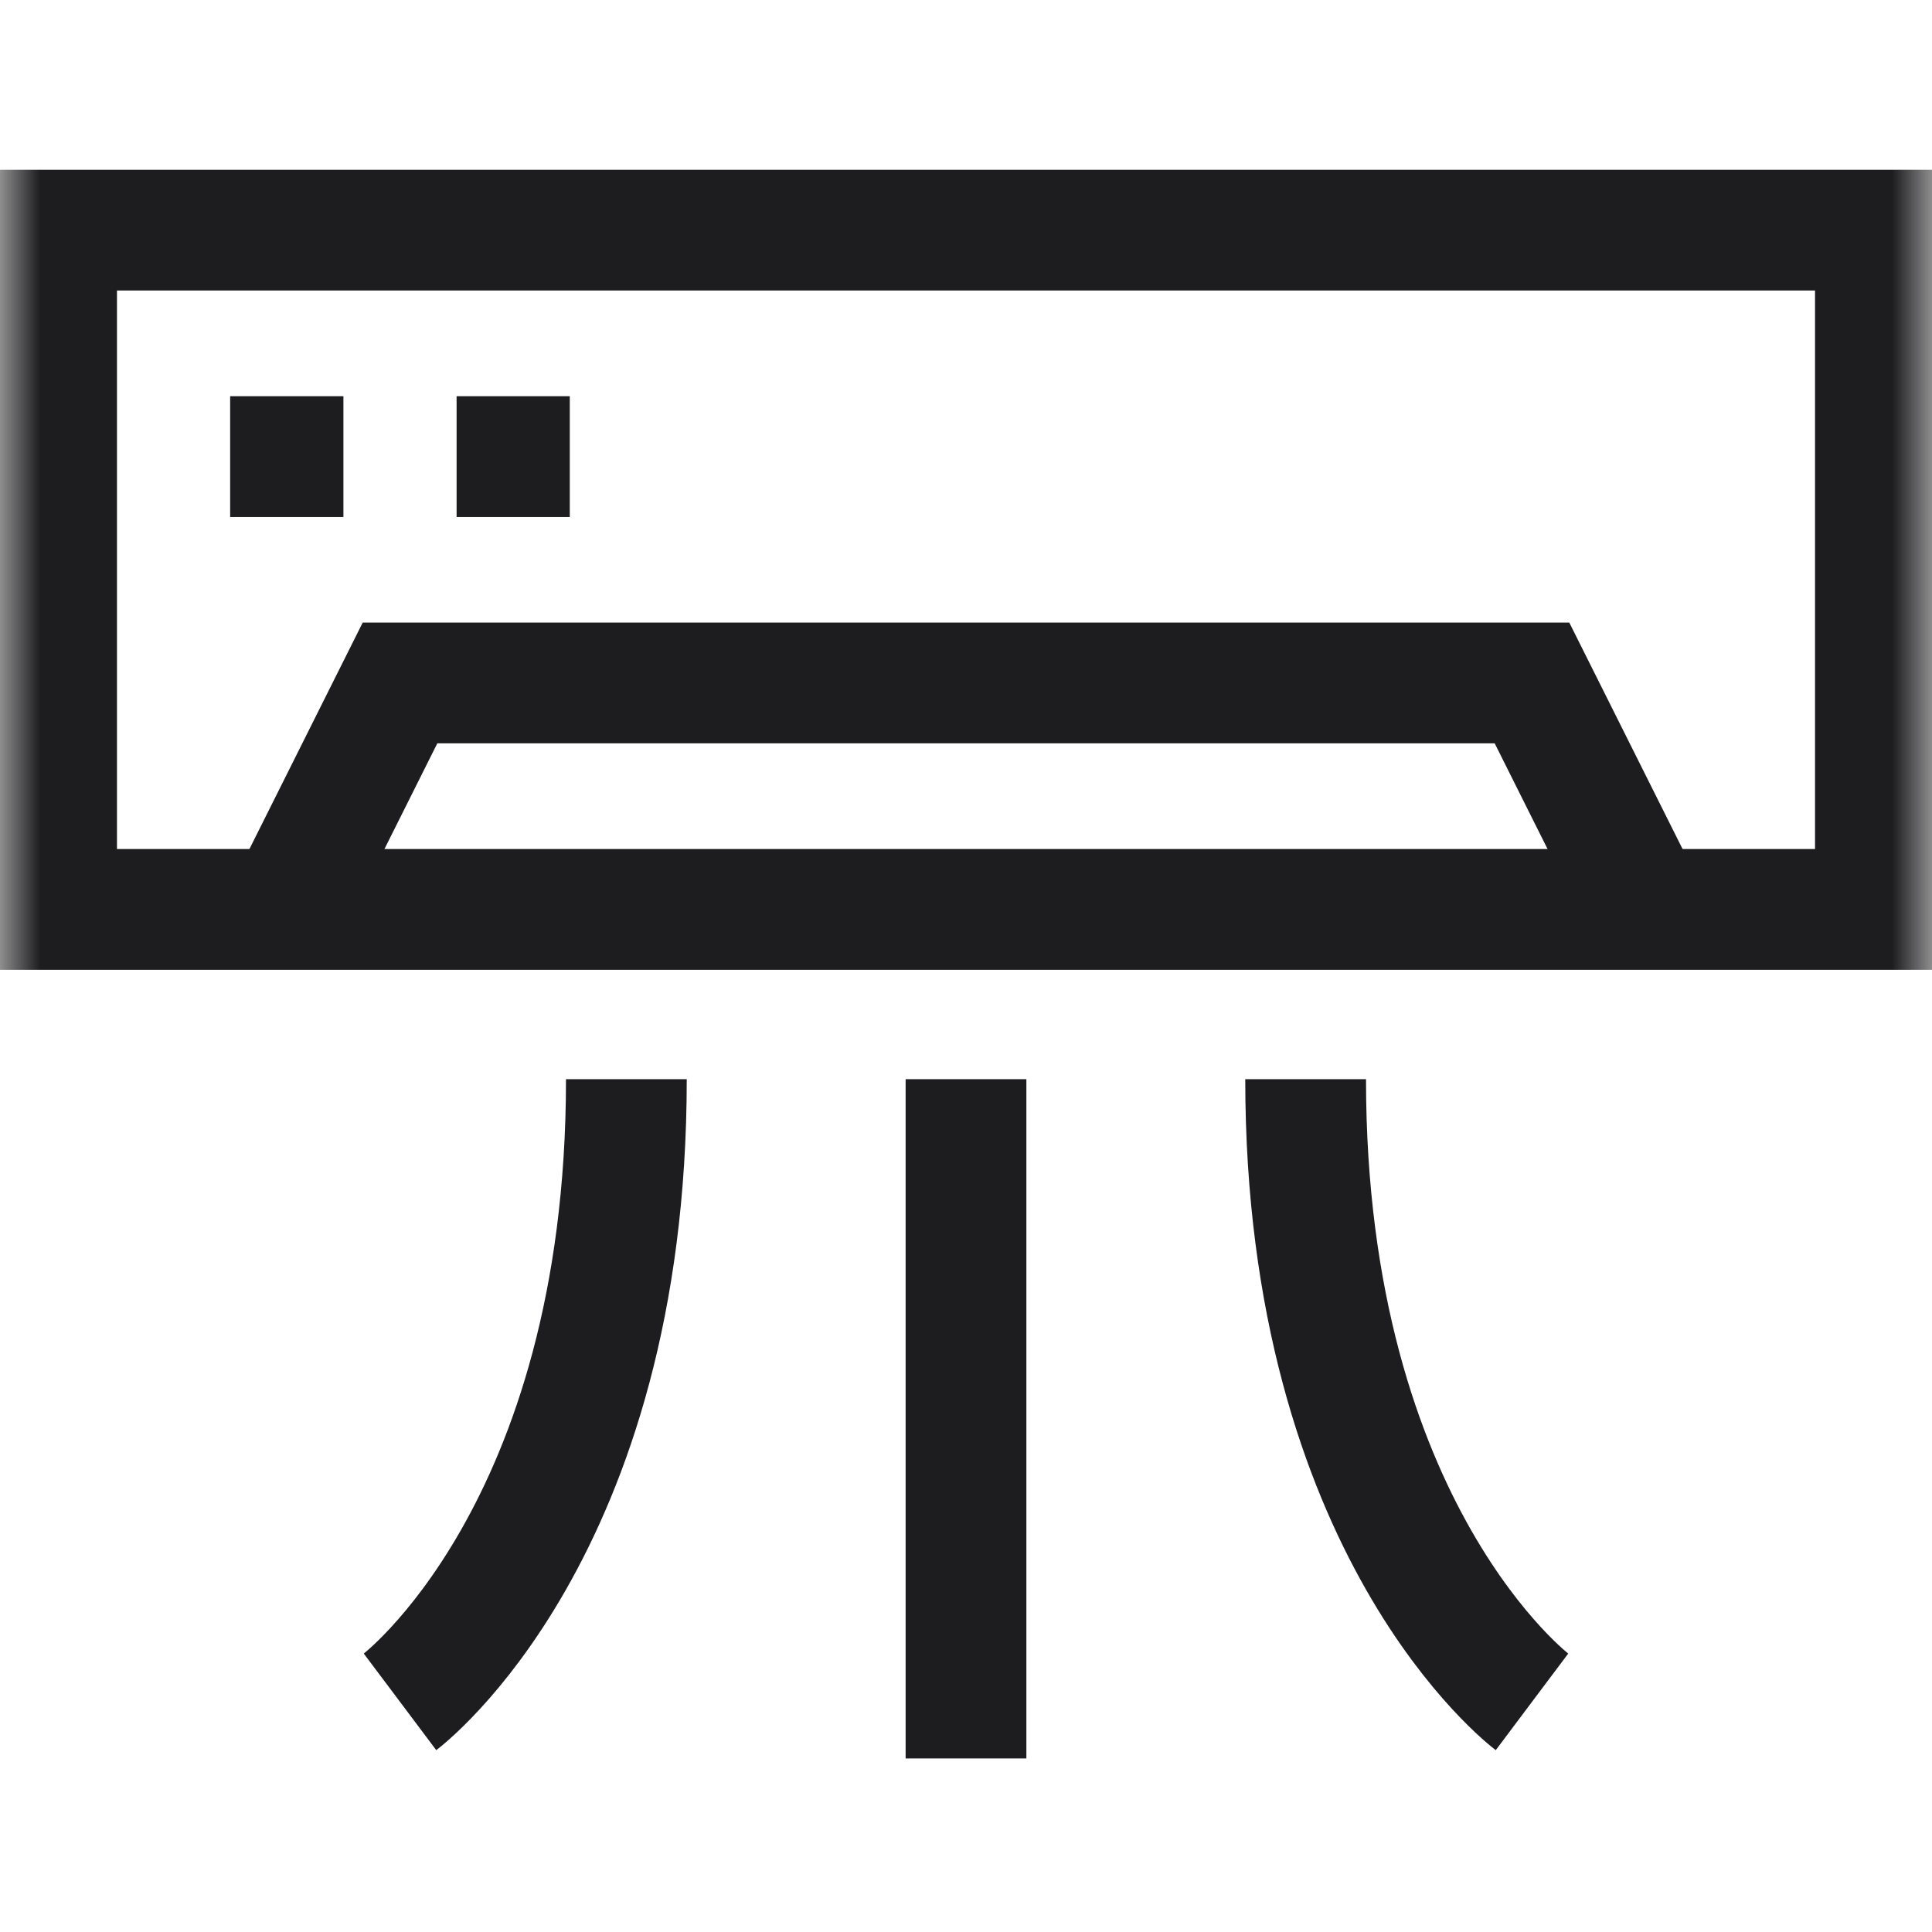
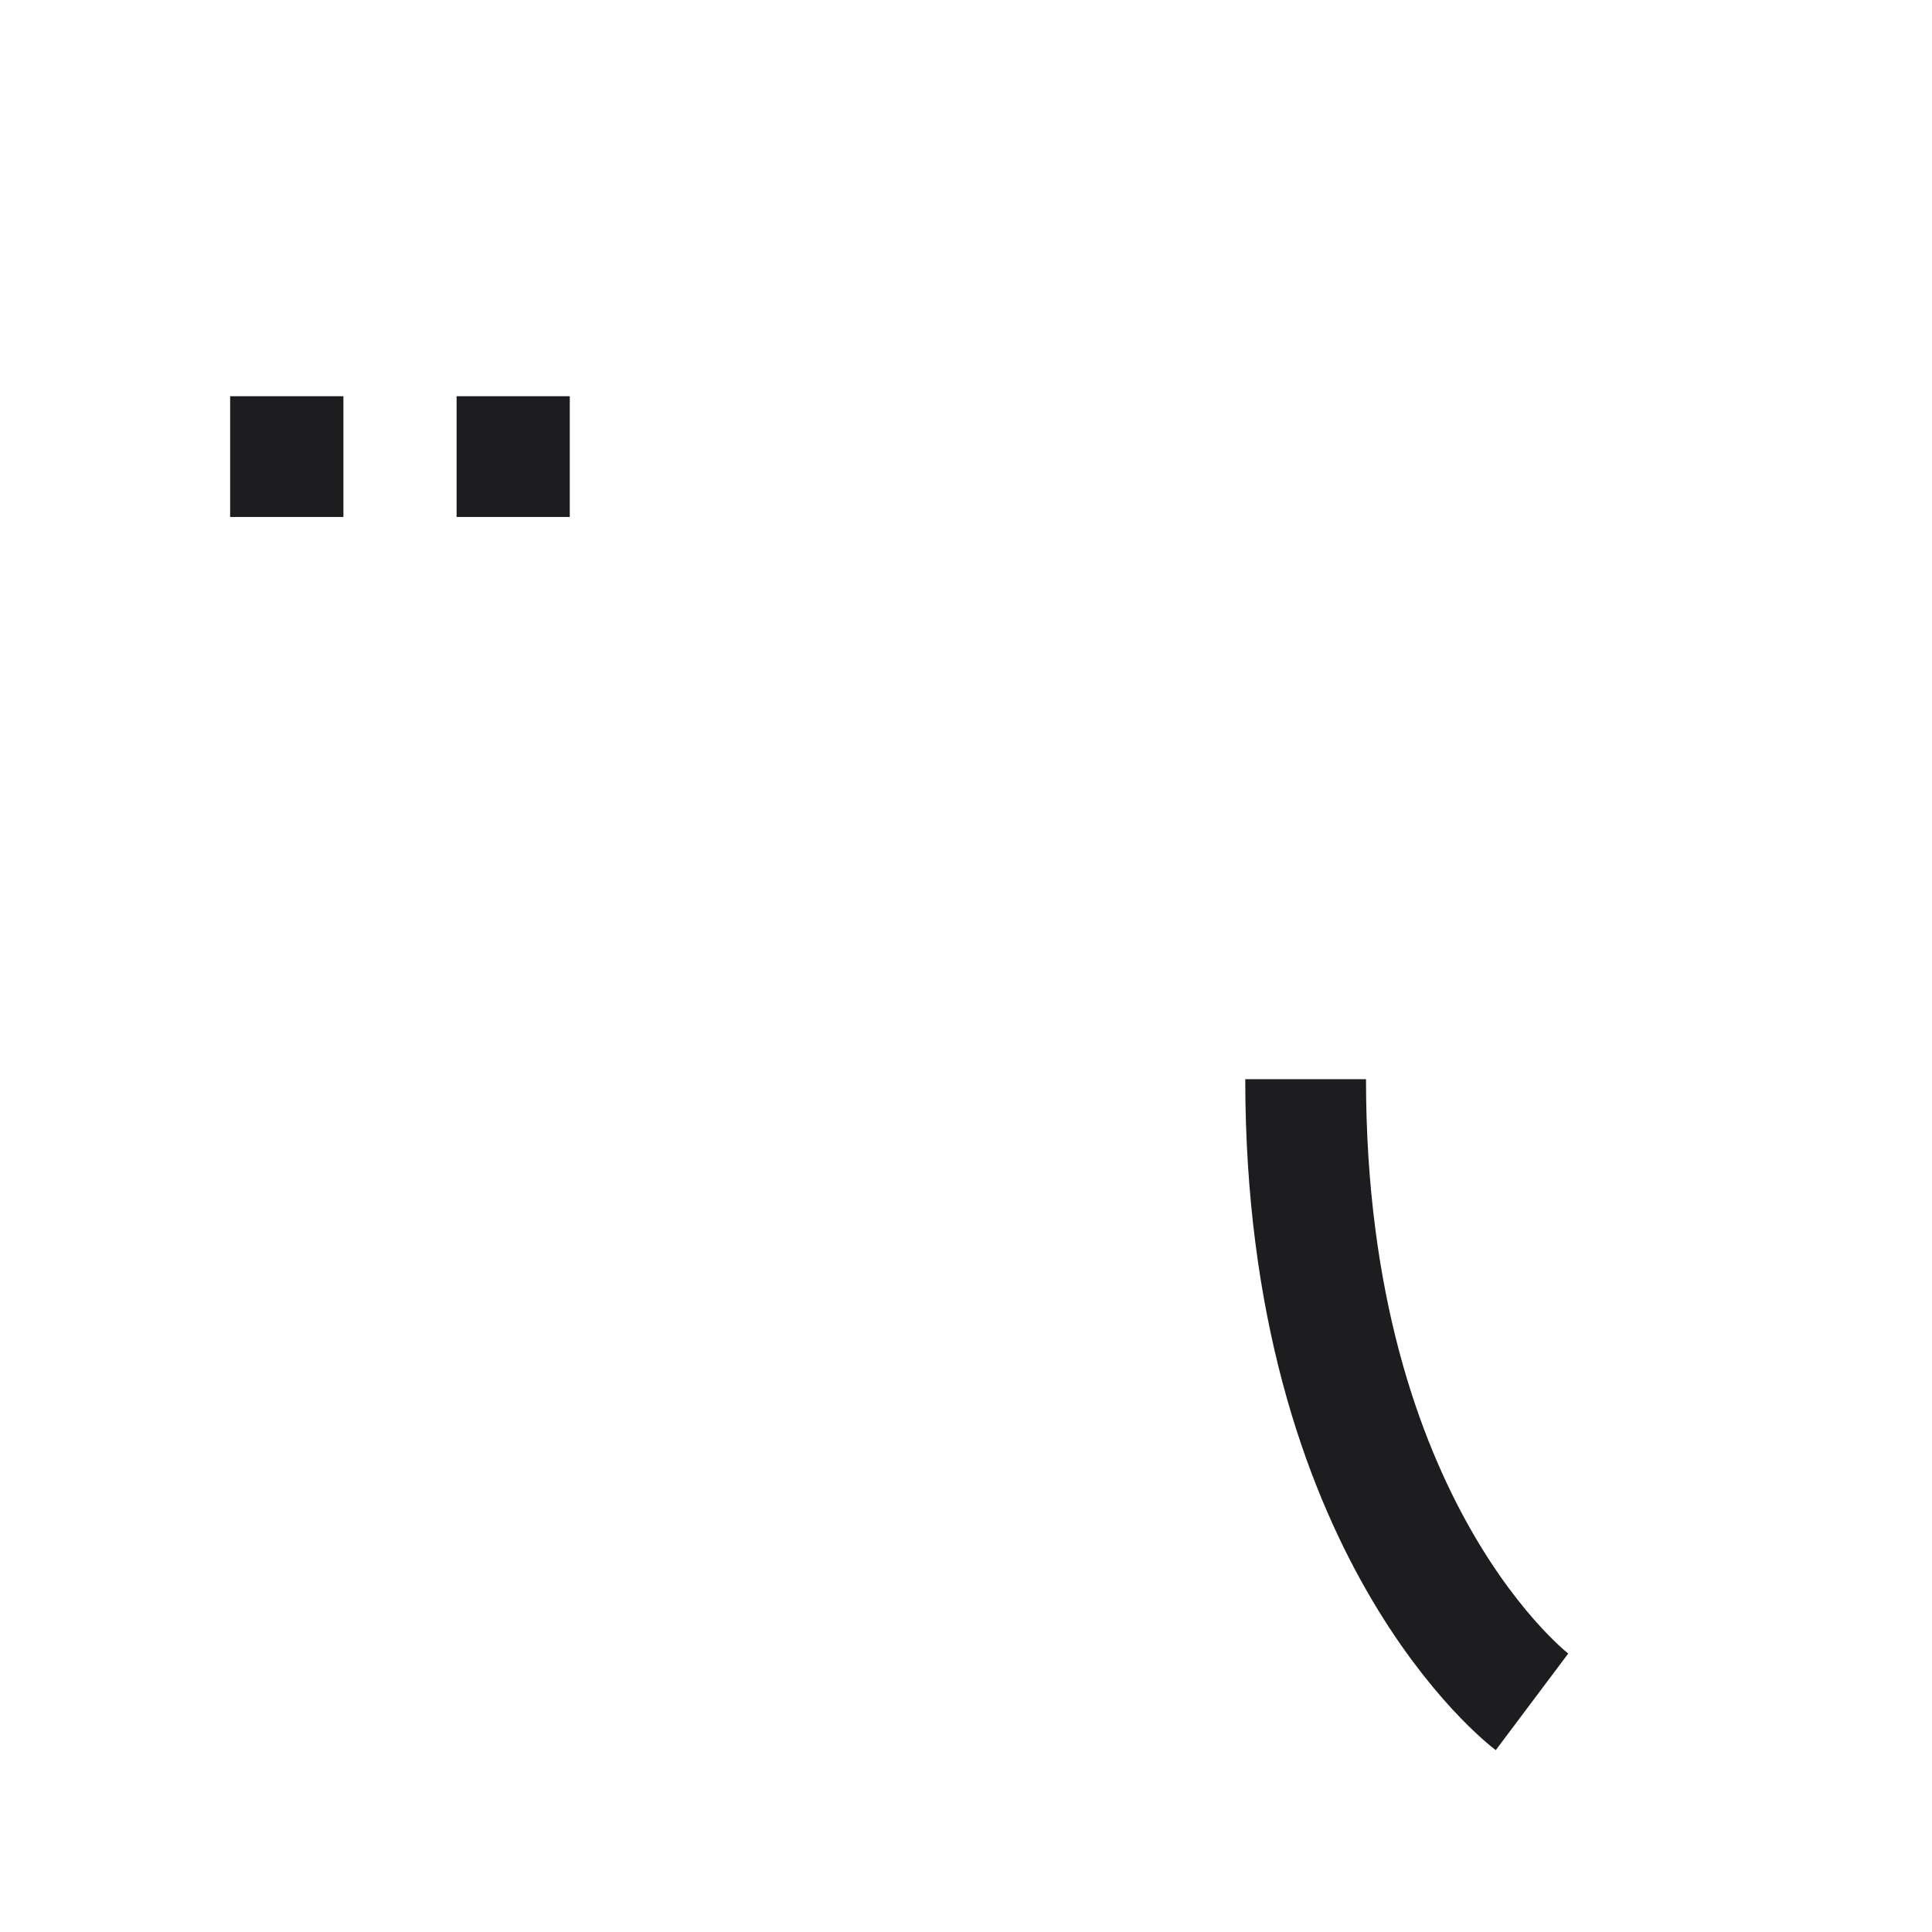
<svg xmlns="http://www.w3.org/2000/svg" width="24" height="24" viewBox="0 0 24 24" fill="none">
  <g clip-path="url(#clip0_368_7554)">
    <mask id="mask0_368_7554" style="mask-type:luminance" maskUnits="userSpaceOnUse" x="0" y="0" width="24" height="24">
      <path d="M0 7.05719e-05H24V24H0V7.05719e-05Z" fill="white" />
    </mask>
    <g mask="url(#mask0_368_7554)">
-       <path d="M23.297 11.297H0.703V2.859H23.297V11.297Z" stroke="#1D1D1F" stroke-width="1.5" stroke-miterlimit="10" />
-     </g>
-     <path d="M3.562 11.297L4.969 8.484H19.031L20.438 11.297" stroke="#1D1D1F" stroke-width="1.5" stroke-miterlimit="10" />
+       </g>
    <path d="M2.859 5.672H4.266" stroke="#1D1D1F" stroke-width="1.5" stroke-miterlimit="10" />
    <path d="M5.672 5.672H7.078" stroke="#1D1D1F" stroke-width="1.5" stroke-miterlimit="10" />
    <mask id="mask1_368_7554" style="mask-type:luminance" maskUnits="userSpaceOnUse" x="0" y="0" width="24" height="24">
      <path d="M0 7.05719e-05H24V24H0V7.05719e-05Z" fill="white" />
    </mask>
    <g mask="url(#mask1_368_7554)">
-       <path d="M7.781 13.406C7.781 19.031 4.969 21.141 4.969 21.141" stroke="#1D1D1F" stroke-width="1.5" stroke-miterlimit="10" />
      <path d="M16.219 13.406C16.219 19.031 19.031 21.141 19.031 21.141" stroke="#1D1D1F" stroke-width="1.5" stroke-miterlimit="10" />
-       <path d="M12 13.406V21.844" stroke="#1D1D1F" stroke-width="1.5" stroke-miterlimit="10" />
    </g>
  </g>
  <defs>
    <clipPath id="clip0_368_7554">
      <rect width="24" height="24" fill="white" />
    </clipPath>
  </defs>
</svg>